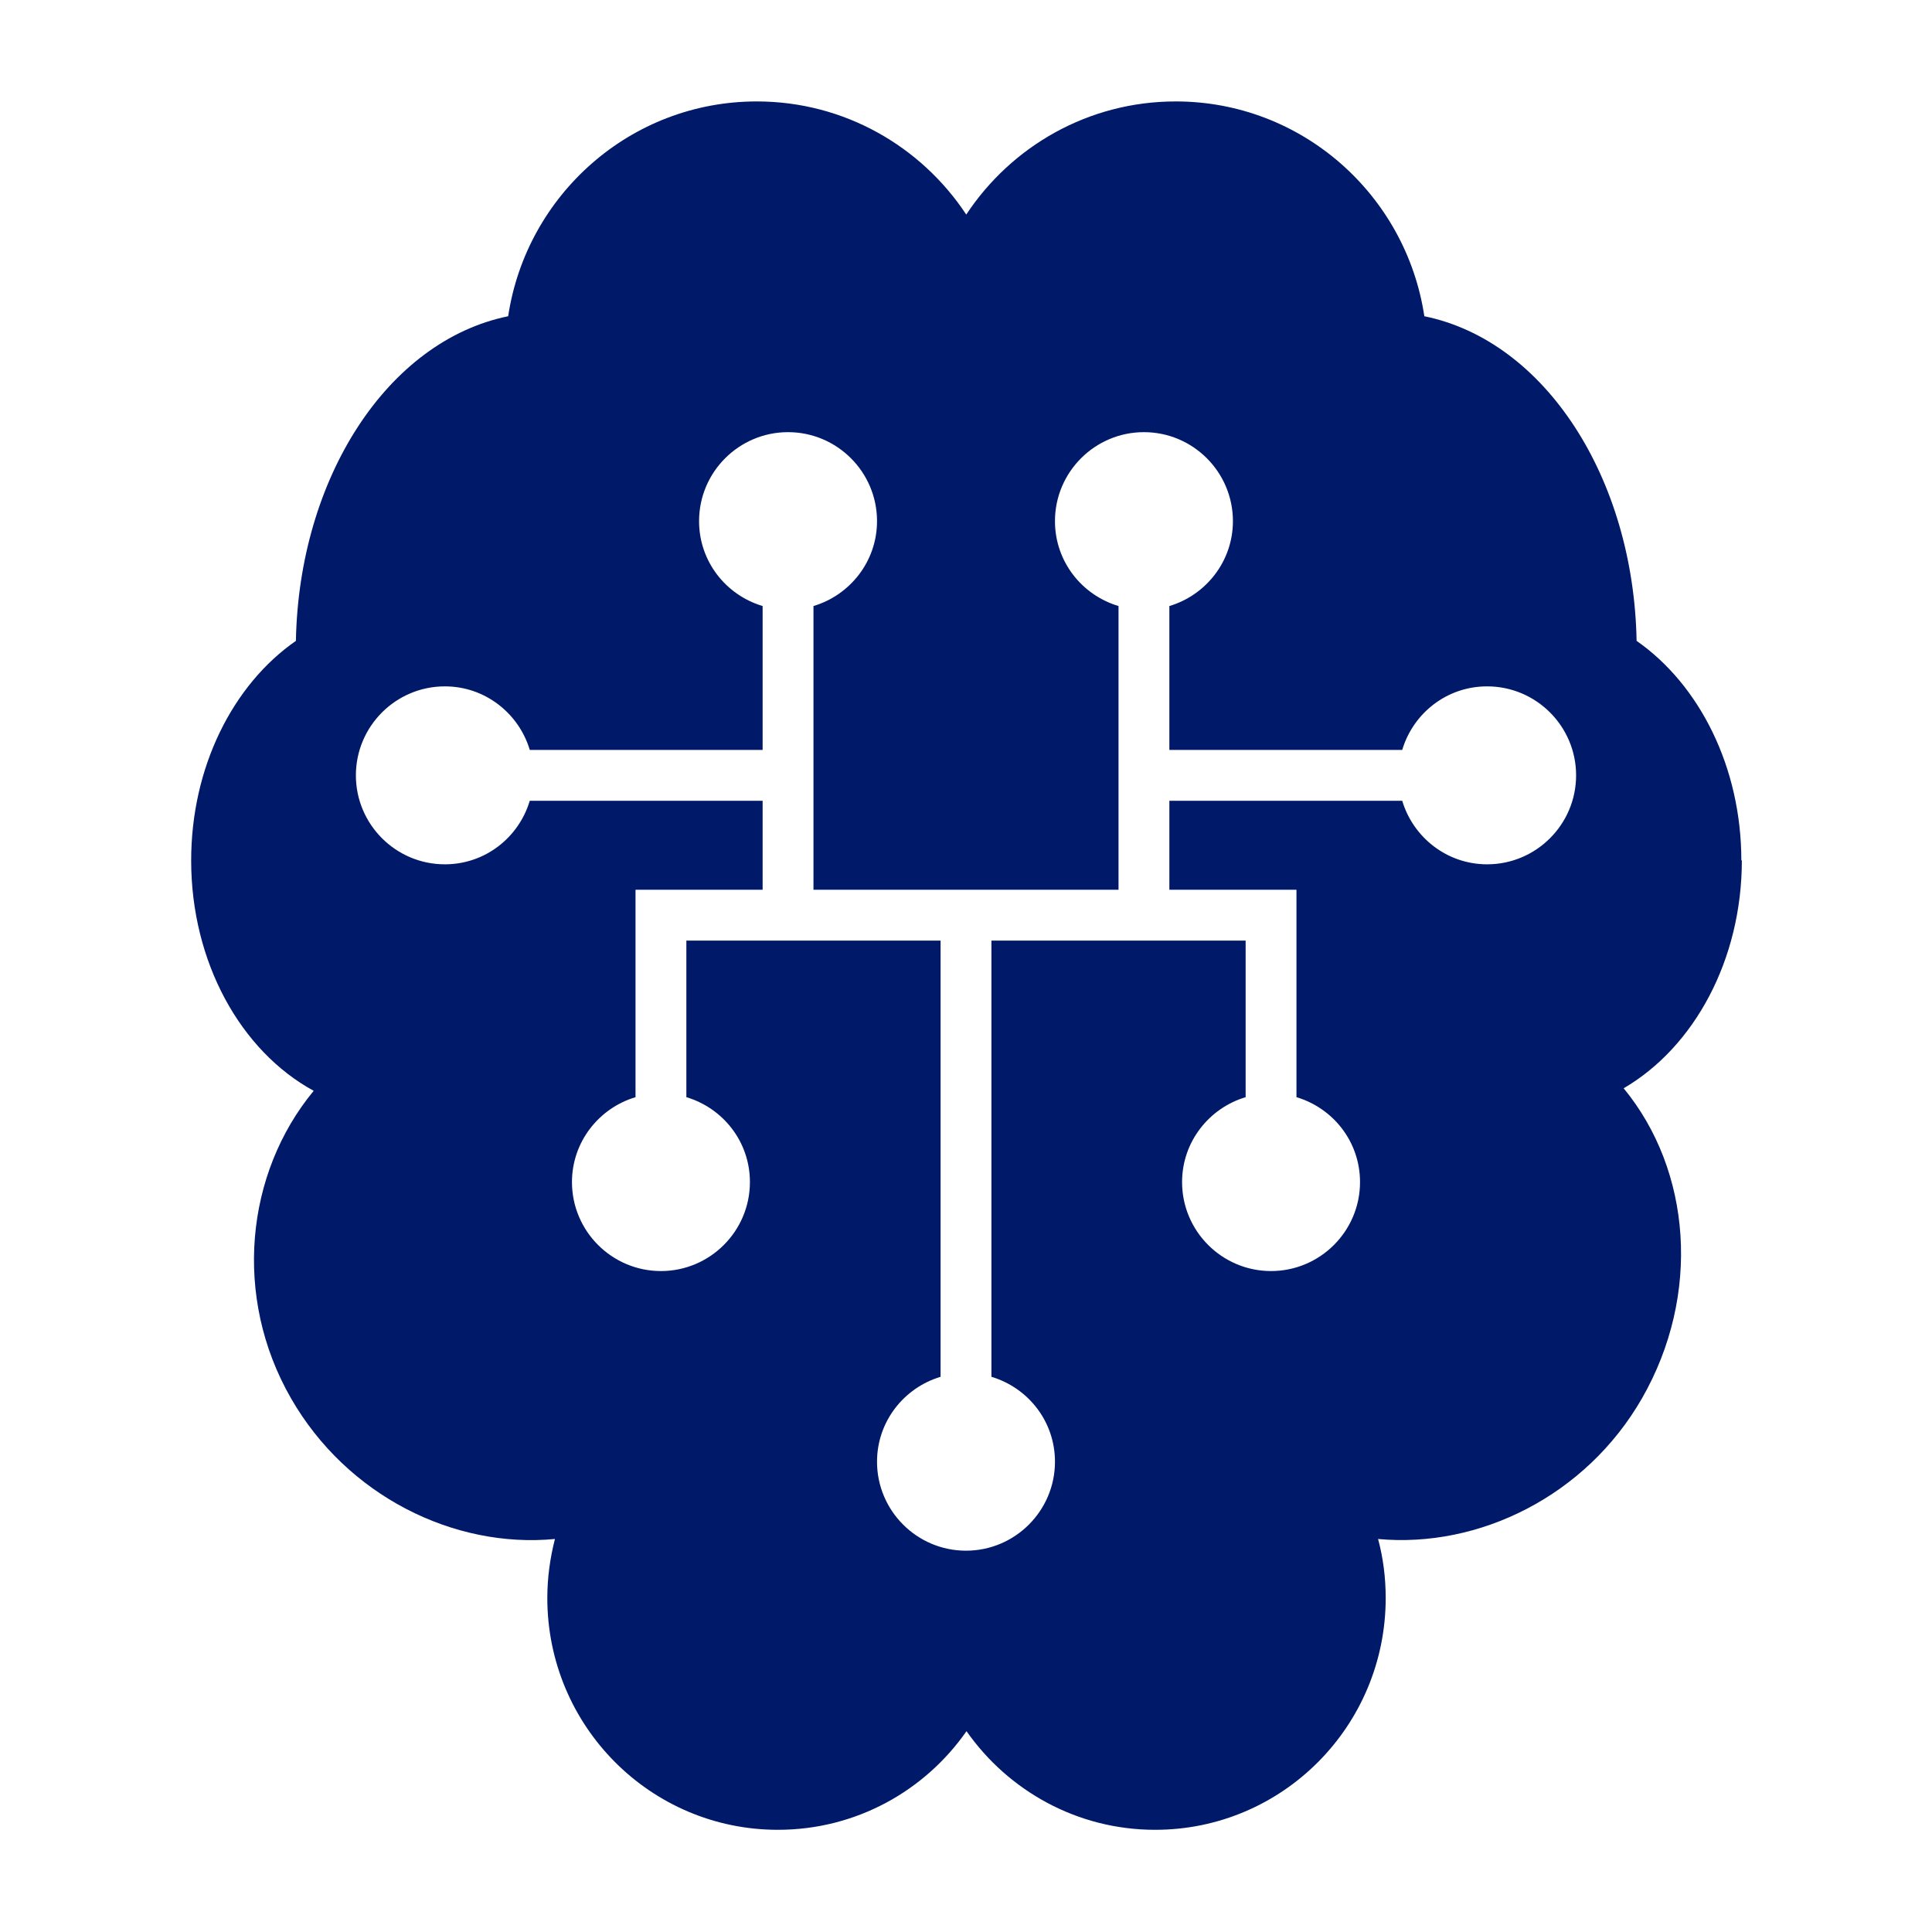
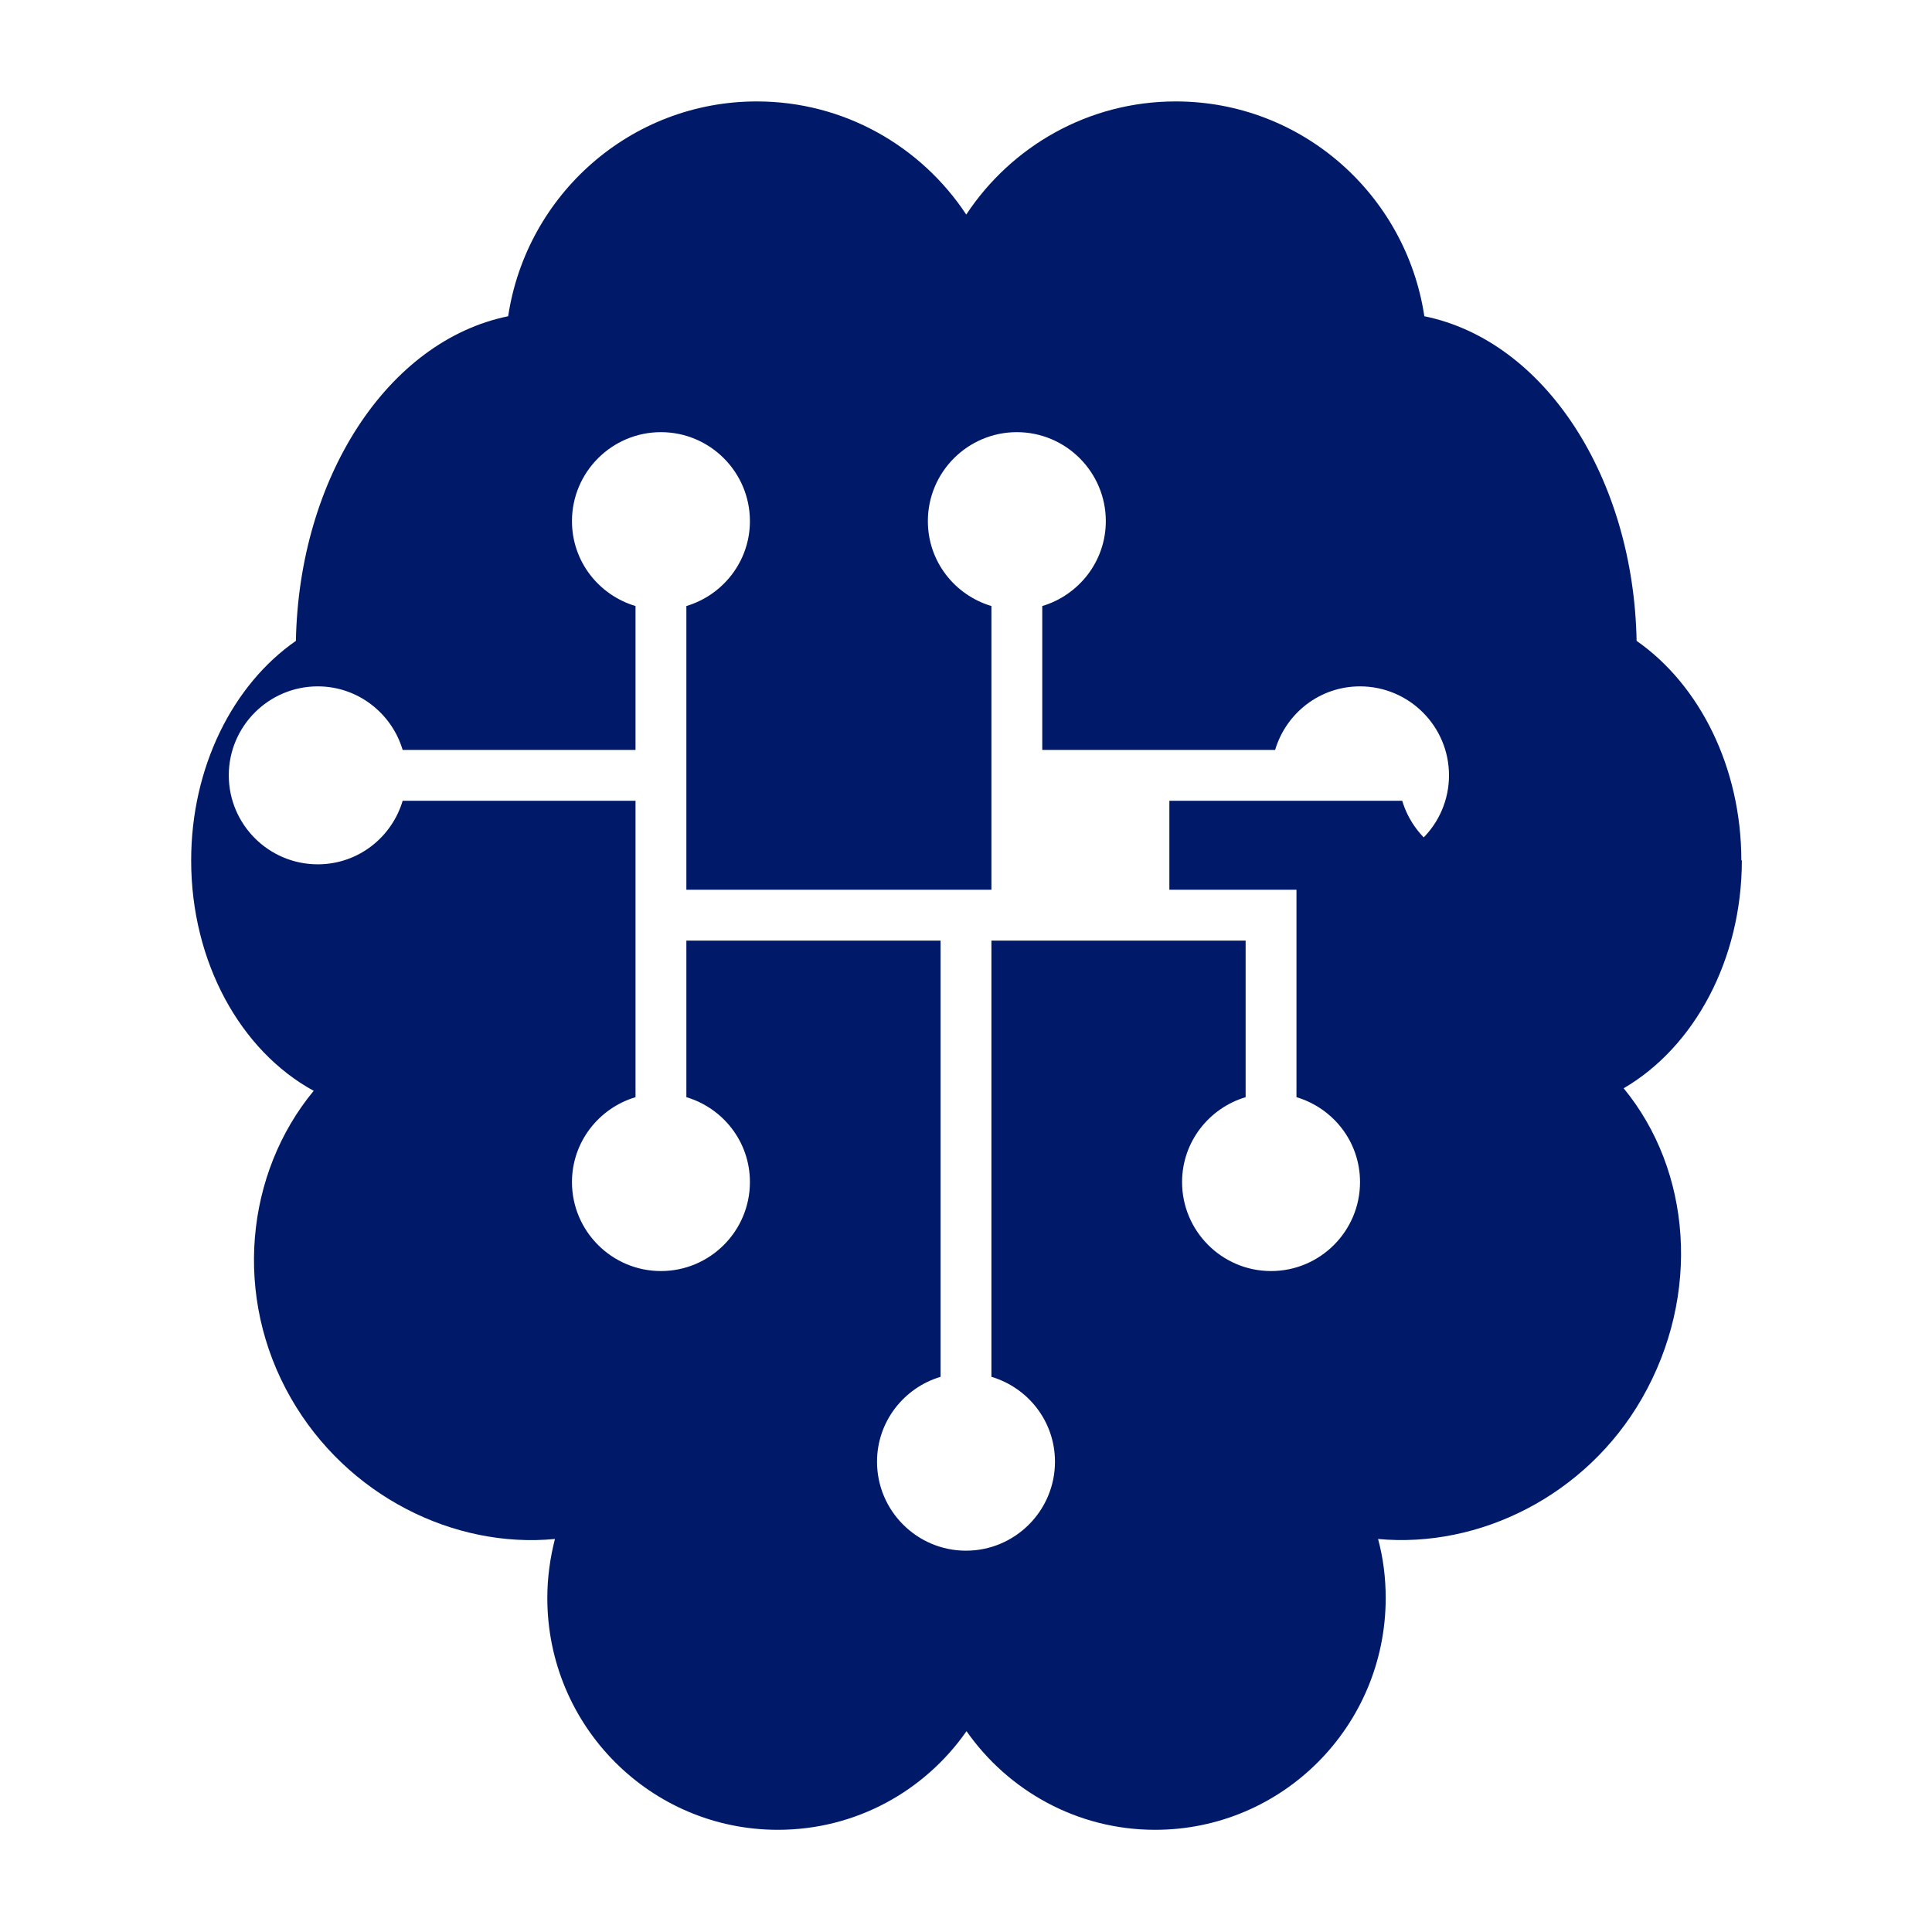
<svg xmlns="http://www.w3.org/2000/svg" id="Art_new_brand" viewBox="0 0 76 76">
  <defs>
    <style>.cls-1{fill:#001a69;}</style>
  </defs>
-   <path class="cls-1" d="m68.5,33.85c0-3.66-1.64-6.91-4.12-8.64-.12-6.41-3.6-11.8-8.35-12.77-.72-4.78-4.82-8.45-9.78-8.45-3.44,0-6.47,1.77-8.24,4.45-1.77-2.68-4.8-4.45-8.24-4.45-4.96,0-9.06,3.67-9.78,8.45-4.75.97-8.23,6.37-8.35,12.77-2.49,1.73-4.12,4.98-4.12,8.64,0,3.99,1.94,7.49,4.82,9.06-2.68,3.24-3.19,8.1-.89,12.1,2.2,3.83,6.4,5.91,10.38,5.53-.19.74-.3,1.52-.3,2.32,0,5.04,4.06,9.12,9.07,9.12,3.07,0,5.78-1.53,7.42-3.88h0c1.64,2.34,4.35,3.88,7.42,3.88,5.01,0,9.07-4.08,9.07-9.12,0-.8-.1-1.58-.3-2.32,3.98.37,8.18-1.7,10.38-5.53,2.34-4.08,1.94-8.97-.72-12.2,2.78-1.62,4.65-5.06,4.65-8.97Zm-10,.15c-1.58,0-2.91-1.06-3.34-2.5h-9.16v3.5h5v8.16c1.44.43,2.5,1.75,2.5,3.34,0,1.93-1.57,3.5-3.5,3.5s-3.5-1.57-3.5-3.5c0-1.58,1.06-2.91,2.5-3.34v-6.16h-10v17.16c1.44.43,2.5,1.75,2.5,3.34,0,1.93-1.57,3.5-3.5,3.5s-3.5-1.57-3.5-3.5c0-1.58,1.06-2.91,2.5-3.34v-17.16h-10v6.16c1.44.43,2.5,1.75,2.5,3.34,0,1.93-1.57,3.5-3.5,3.5s-3.5-1.57-3.5-3.5c0-1.58,1.06-2.91,2.5-3.34v-8.16h5v-3.5h-9.16c-.43,1.44-1.75,2.5-3.34,2.5-1.93,0-3.5-1.57-3.5-3.5s1.57-3.5,3.5-3.5c1.58,0,2.91,1.06,3.34,2.5h9.16v-5.66c-1.44-.43-2.5-1.75-2.5-3.34,0-1.93,1.57-3.5,3.5-3.5s3.5,1.57,3.5,3.5c0,1.58-1.06,2.91-2.5,3.34v11.16h12v-11.16c-1.44-.43-2.5-1.75-2.5-3.34,0-1.93,1.57-3.5,3.5-3.5s3.5,1.57,3.5,3.5c0,1.58-1.06,2.91-2.5,3.34v5.66h9.16c.43-1.44,1.75-2.5,3.34-2.5,1.93,0,3.5,1.57,3.5,3.5s-1.57,3.5-3.5,3.5Z" />
+   <path class="cls-1" d="m68.5,33.85c0-3.66-1.64-6.91-4.12-8.64-.12-6.41-3.6-11.8-8.35-12.77-.72-4.78-4.82-8.45-9.78-8.45-3.44,0-6.47,1.77-8.24,4.45-1.77-2.68-4.8-4.45-8.24-4.45-4.96,0-9.06,3.67-9.78,8.45-4.75.97-8.23,6.37-8.35,12.77-2.49,1.73-4.12,4.98-4.12,8.64,0,3.99,1.94,7.49,4.82,9.06-2.68,3.24-3.19,8.1-.89,12.1,2.2,3.83,6.4,5.91,10.38,5.53-.19.74-.3,1.52-.3,2.32,0,5.04,4.06,9.12,9.07,9.12,3.07,0,5.78-1.53,7.42-3.88h0c1.64,2.34,4.35,3.88,7.42,3.88,5.01,0,9.07-4.08,9.07-9.12,0-.8-.1-1.58-.3-2.32,3.98.37,8.18-1.7,10.38-5.53,2.34-4.08,1.94-8.97-.72-12.2,2.78-1.62,4.65-5.06,4.65-8.97Zm-10,.15c-1.58,0-2.91-1.06-3.34-2.5h-9.16v3.5h5v8.16c1.44.43,2.5,1.75,2.5,3.34,0,1.93-1.57,3.5-3.5,3.5s-3.5-1.57-3.5-3.5c0-1.58,1.06-2.91,2.5-3.34v-6.16h-10v17.16c1.44.43,2.5,1.75,2.5,3.34,0,1.93-1.57,3.5-3.5,3.5s-3.5-1.57-3.5-3.5c0-1.58,1.06-2.91,2.5-3.34v-17.16h-10v6.16c1.44.43,2.5,1.75,2.5,3.34,0,1.93-1.57,3.5-3.5,3.5s-3.5-1.57-3.5-3.5c0-1.58,1.06-2.91,2.5-3.34v-8.16v-3.5h-9.16c-.43,1.44-1.75,2.5-3.34,2.5-1.93,0-3.5-1.57-3.5-3.5s1.57-3.5,3.5-3.5c1.58,0,2.91,1.06,3.34,2.5h9.16v-5.66c-1.44-.43-2.5-1.75-2.5-3.34,0-1.93,1.57-3.5,3.5-3.5s3.5,1.57,3.5,3.5c0,1.58-1.06,2.91-2.5,3.34v11.16h12v-11.16c-1.44-.43-2.5-1.75-2.5-3.34,0-1.93,1.57-3.5,3.5-3.5s3.5,1.57,3.5,3.5c0,1.58-1.06,2.91-2.5,3.34v5.66h9.16c.43-1.44,1.75-2.5,3.34-2.5,1.93,0,3.5,1.57,3.5,3.5s-1.57,3.5-3.5,3.5Z" />
</svg>